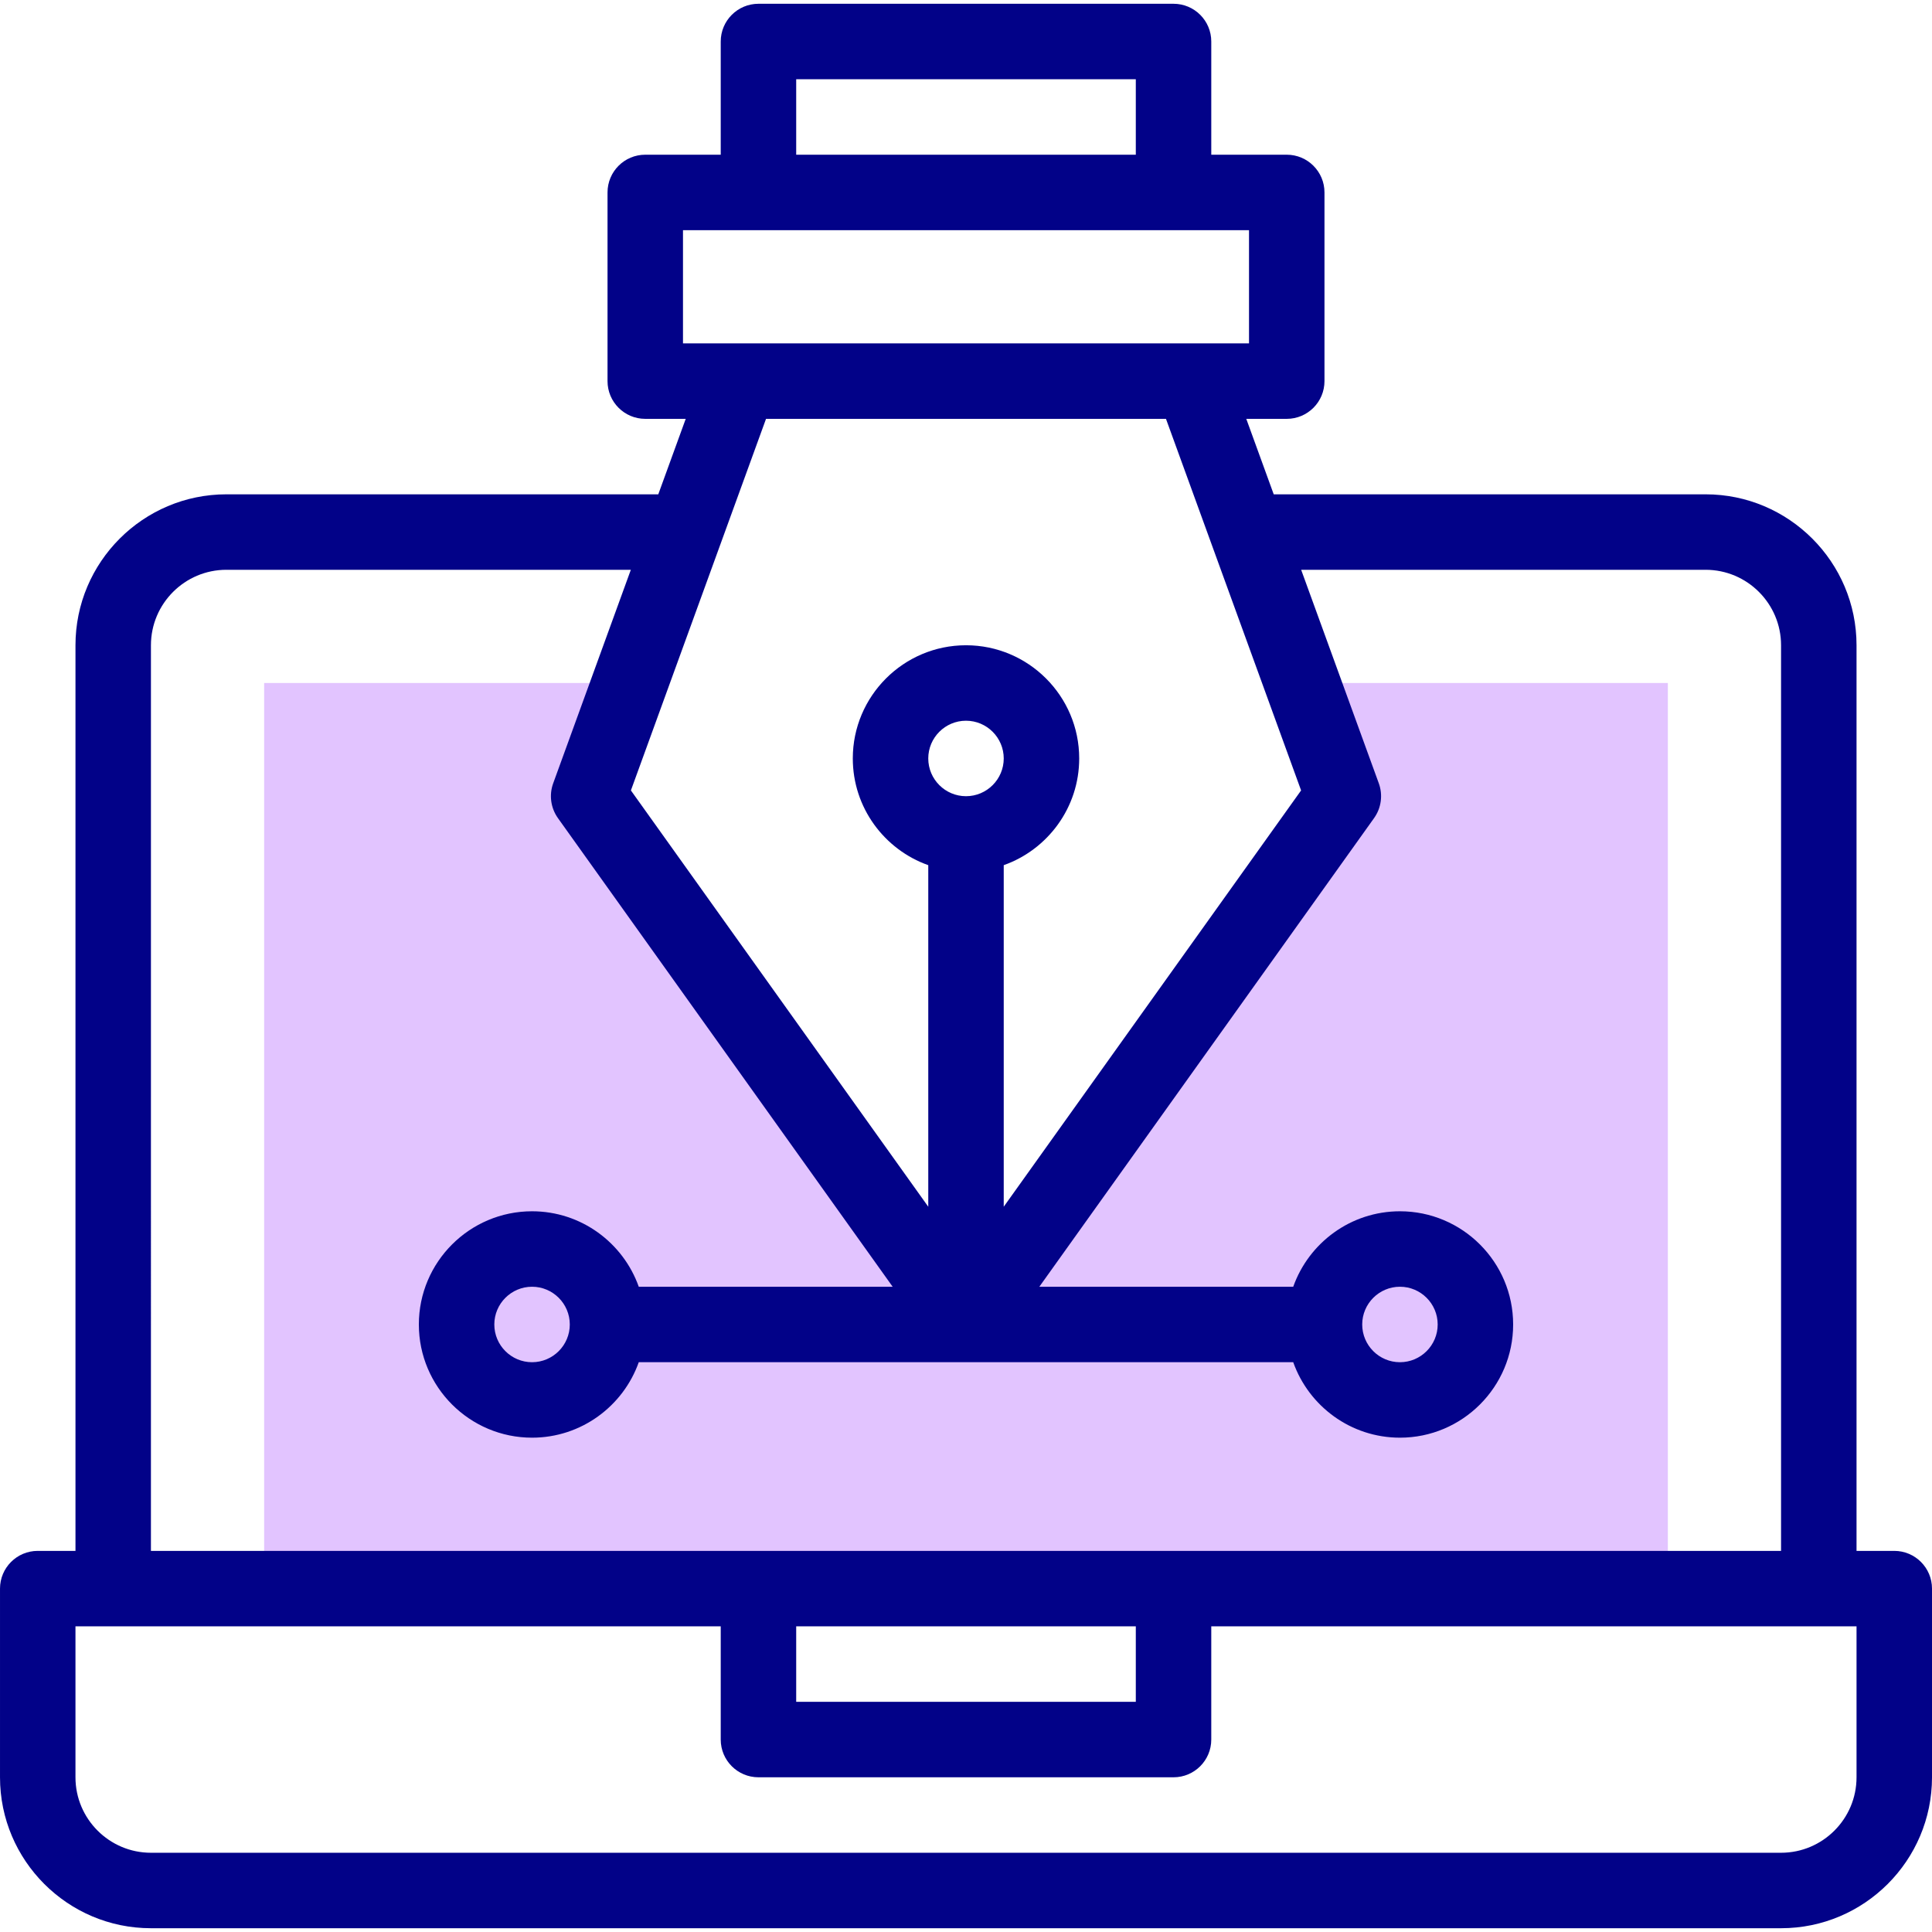
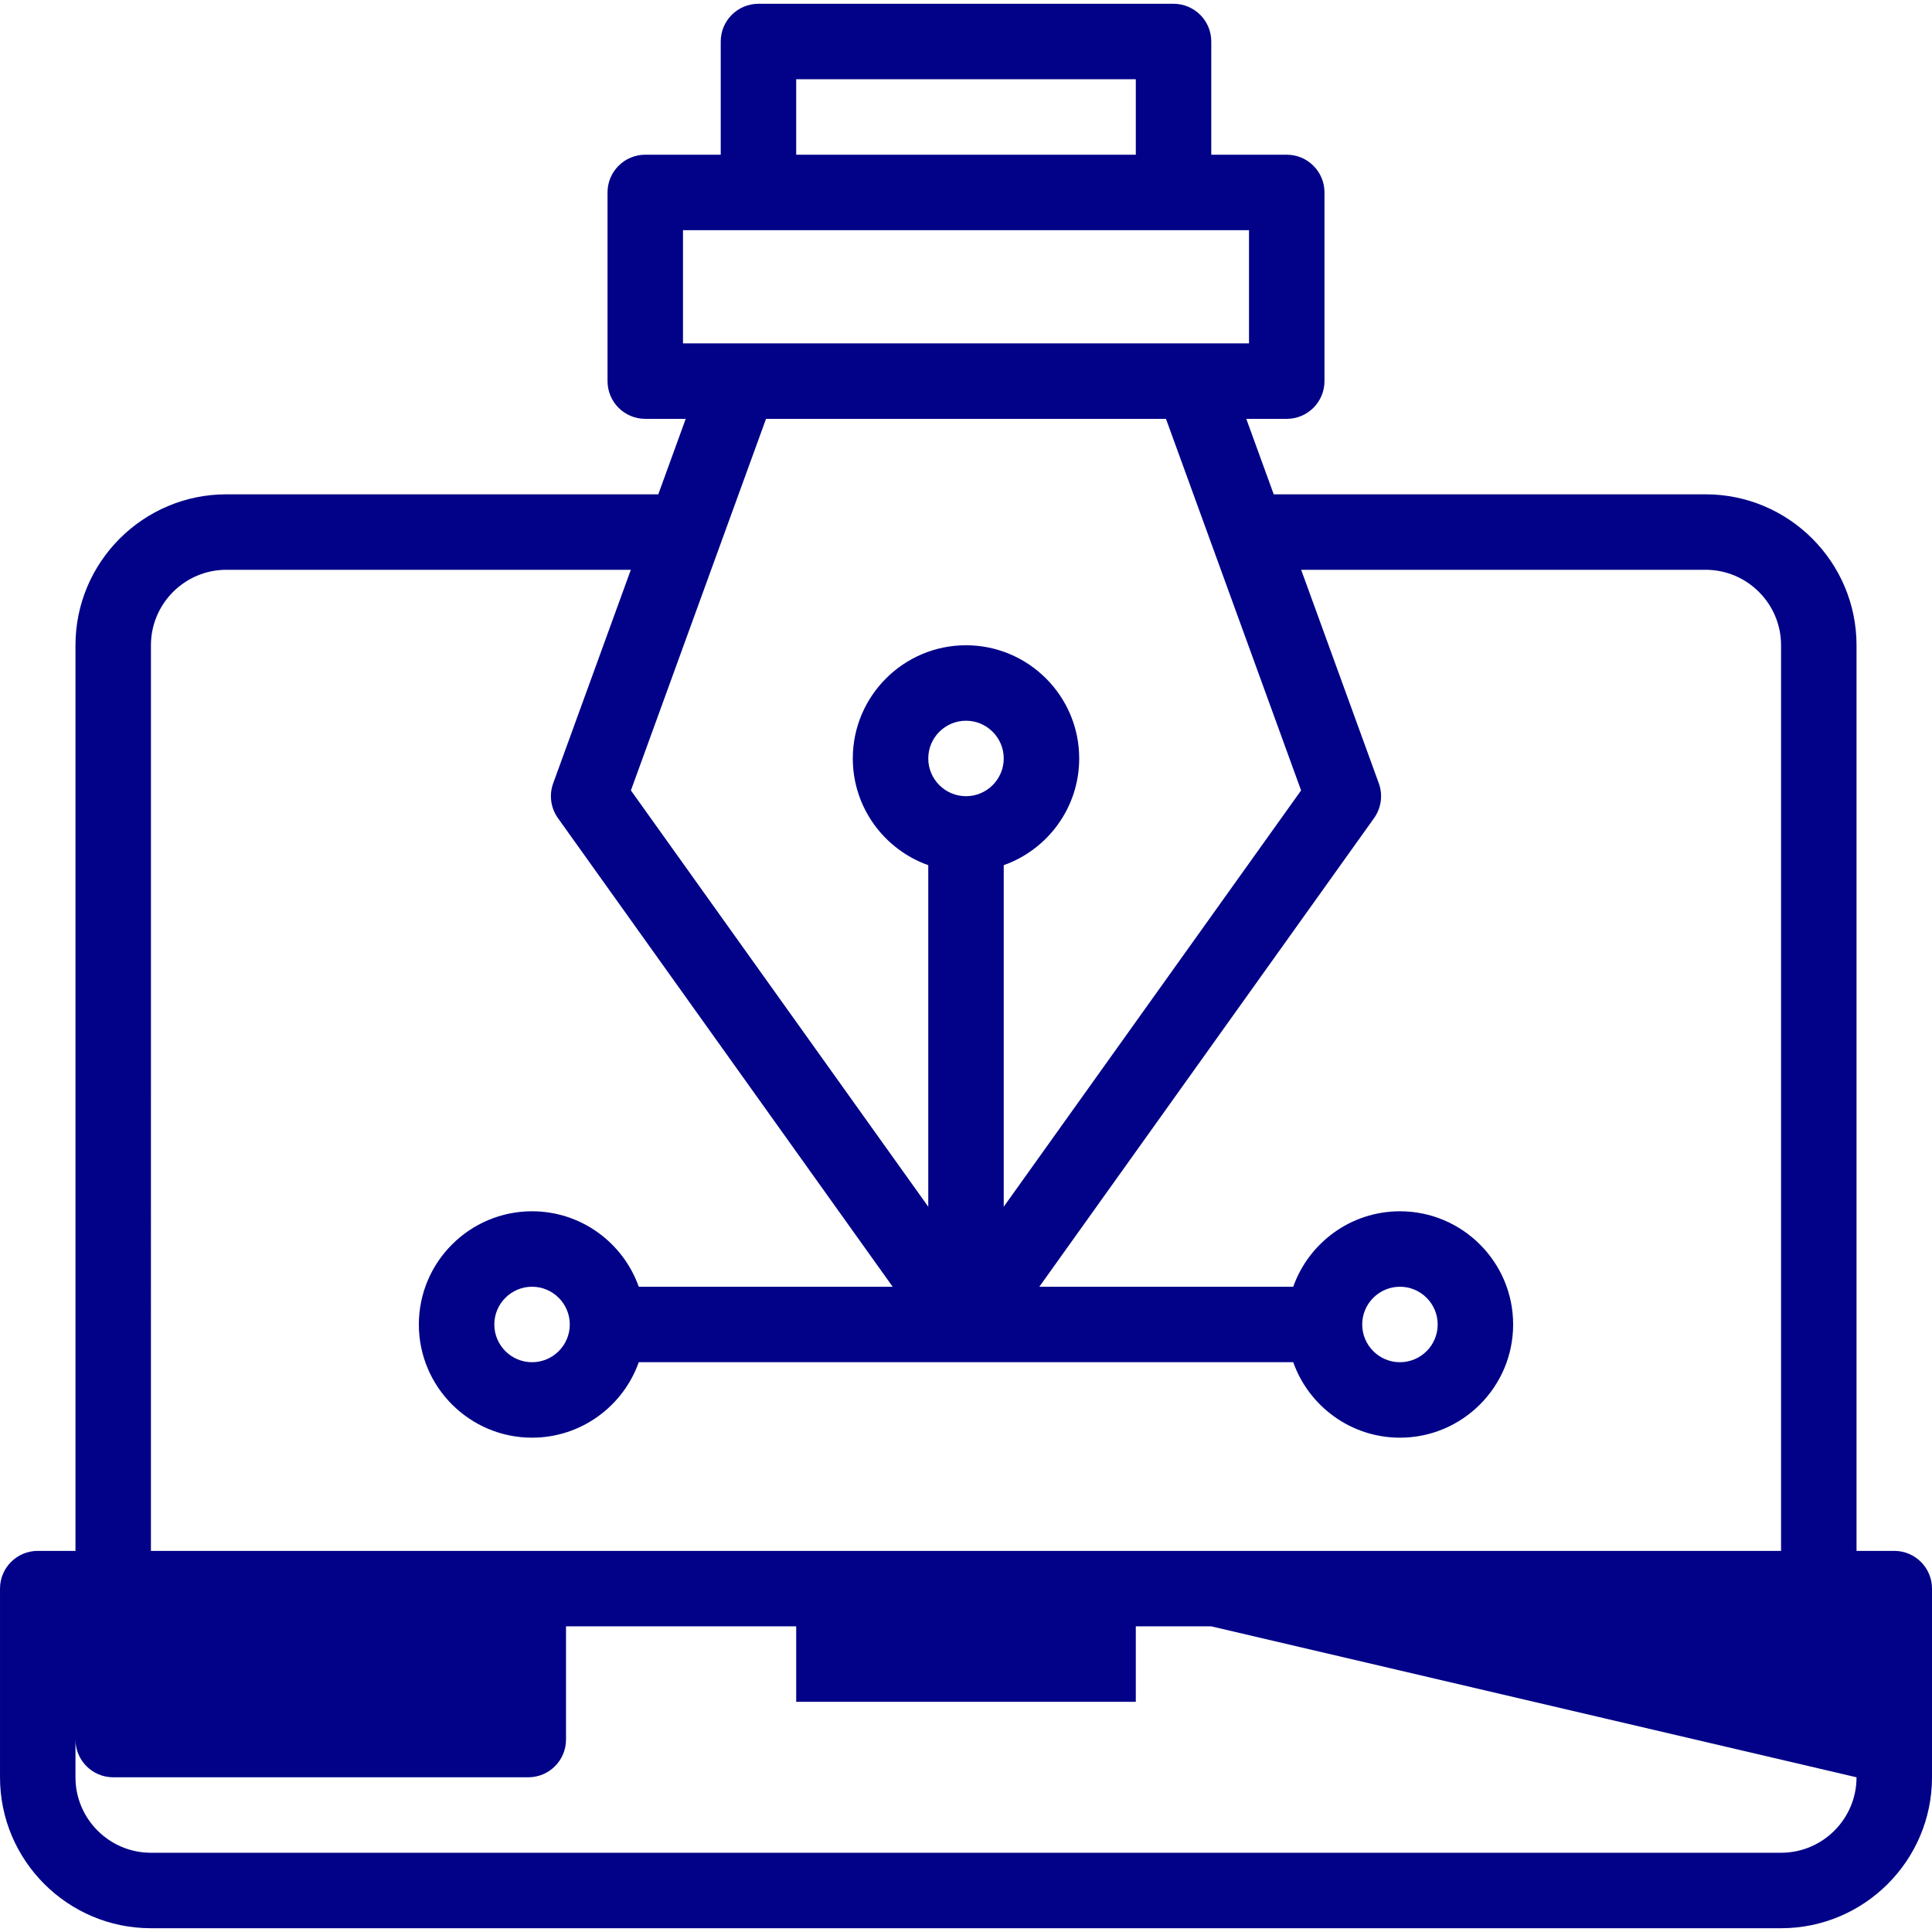
<svg xmlns="http://www.w3.org/2000/svg" id="Capa_1" enable-background="new 0 0 512 512" height="512" viewBox="0 0 512 512" width="512">
  <g id="XMLID_205_">
-     <path id="XMLID_206_" d="m442 181v240h-372v-240h96.91l-10.91 30 100 140 100-140-10.91-30z" fill="#e2c4ff" />
    <g id="XMLID_207_">
-       <path id="XMLID_208_" d="m502 411h-10v-240c0-22.056-17.944-40-40-40h-114.45l-7.273-20h10.723c5.522 0 10-4.478 10-10v-50c0-5.522-4.478-10-10-10h-20v-30c0-5.522-4.478-10-10-10h-110c-5.523 0-10 4.478-10 10v30h-20c-5.523 0-10 4.478-10 10v50c0 5.522 4.477 10 10 10h10.723l-7.273 20h-114.45c-22.056 0-40 17.944-40 40v240h-10c-5.523 0-10 4.478-10 10v50c0 22.056 17.944 40 40 40h432c22.056 0 40-17.944 40-40v-50c0-5.522-4.478-10-10-10zm-291-390h90v20h-90zm-30 40h150v30c-22.308 0-130.148 0-150 0zm127.996 50 35.807 98.471-78.803 110.324v-90.516c11.639-4.127 20-15.243 20-28.279 0-16.542-13.458-30-30-30s-30 13.458-30 30c0 13.036 8.361 24.152 20 28.279v90.516l-78.803-110.324 35.807-98.471zm-52.996 100c-5.514 0-10-4.486-10-10s4.486-10 10-10 10 4.486 10 10-4.486 10-10 10zm-216-40c0-11.028 8.972-20 20-20h107.178l-20.576 56.582c-1.126 3.097-.654 6.549 1.261 9.23l88.705 124.188h-67.288c-4.128-11.639-15.244-20-28.28-20-16.542 0-30 13.458-30 30s13.458 30 30 30c13.036 0 24.152-8.361 28.28-20h173.44c4.129 11.639 15.244 20 28.28 20 16.542 0 30-13.458 30-30s-13.458-30-30-30c-13.036 0-24.151 8.361-28.28 20h-67.287l88.705-124.188c1.915-2.682 2.387-6.134 1.26-9.23l-20.576-56.582h107.178c11.028 0 20 8.972 20 20v240c-23.366 0-421.973 0-432 0zm111 180c0 5.514-4.486 10-10 10s-10-4.486-10-10 4.486-10 10-10 10 4.486 10 10zm210 0c0-5.514 4.486-10 10-10s10 4.486 10 10-4.486 10-10 10-10-4.486-10-10zm-150 80h90v20h-90zm281 40c0 11.028-8.972 20-20 20h-432c-11.028 0-20-8.972-20-20v-40h171v30c0 5.522 4.477 10 10 10h110c5.522 0 10-4.478 10-10v-30h171z" fill="#020288" />
+       <path id="XMLID_208_" d="m502 411h-10v-240c0-22.056-17.944-40-40-40h-114.45l-7.273-20h10.723c5.522 0 10-4.478 10-10v-50c0-5.522-4.478-10-10-10h-20v-30c0-5.522-4.478-10-10-10h-110c-5.523 0-10 4.478-10 10v30h-20c-5.523 0-10 4.478-10 10v50c0 5.522 4.477 10 10 10h10.723l-7.273 20h-114.45c-22.056 0-40 17.944-40 40v240h-10c-5.523 0-10 4.478-10 10v50c0 22.056 17.944 40 40 40h432c22.056 0 40-17.944 40-40v-50c0-5.522-4.478-10-10-10zm-291-390h90v20h-90zm-30 40h150v30c-22.308 0-130.148 0-150 0zm127.996 50 35.807 98.471-78.803 110.324v-90.516c11.639-4.127 20-15.243 20-28.279 0-16.542-13.458-30-30-30s-30 13.458-30 30c0 13.036 8.361 24.152 20 28.279v90.516l-78.803-110.324 35.807-98.471zm-52.996 100c-5.514 0-10-4.486-10-10s4.486-10 10-10 10 4.486 10 10-4.486 10-10 10zm-216-40c0-11.028 8.972-20 20-20h107.178l-20.576 56.582c-1.126 3.097-.654 6.549 1.261 9.23l88.705 124.188h-67.288c-4.128-11.639-15.244-20-28.28-20-16.542 0-30 13.458-30 30s13.458 30 30 30c13.036 0 24.152-8.361 28.28-20h173.44c4.129 11.639 15.244 20 28.28 20 16.542 0 30-13.458 30-30s-13.458-30-30-30c-13.036 0-24.151 8.361-28.28 20h-67.287l88.705-124.188c1.915-2.682 2.387-6.134 1.26-9.23l-20.576-56.582h107.178c11.028 0 20 8.972 20 20v240c-23.366 0-421.973 0-432 0zm111 180c0 5.514-4.486 10-10 10s-10-4.486-10-10 4.486-10 10-10 10 4.486 10 10zm210 0c0-5.514 4.486-10 10-10s10 4.486 10 10-4.486 10-10 10-10-4.486-10-10zm-150 80h90v20h-90zm281 40c0 11.028-8.972 20-20 20h-432c-11.028 0-20-8.972-20-20v-40v30c0 5.522 4.477 10 10 10h110c5.522 0 10-4.478 10-10v-30h171z" fill="#020288" />
    </g>
  </g>
</svg>